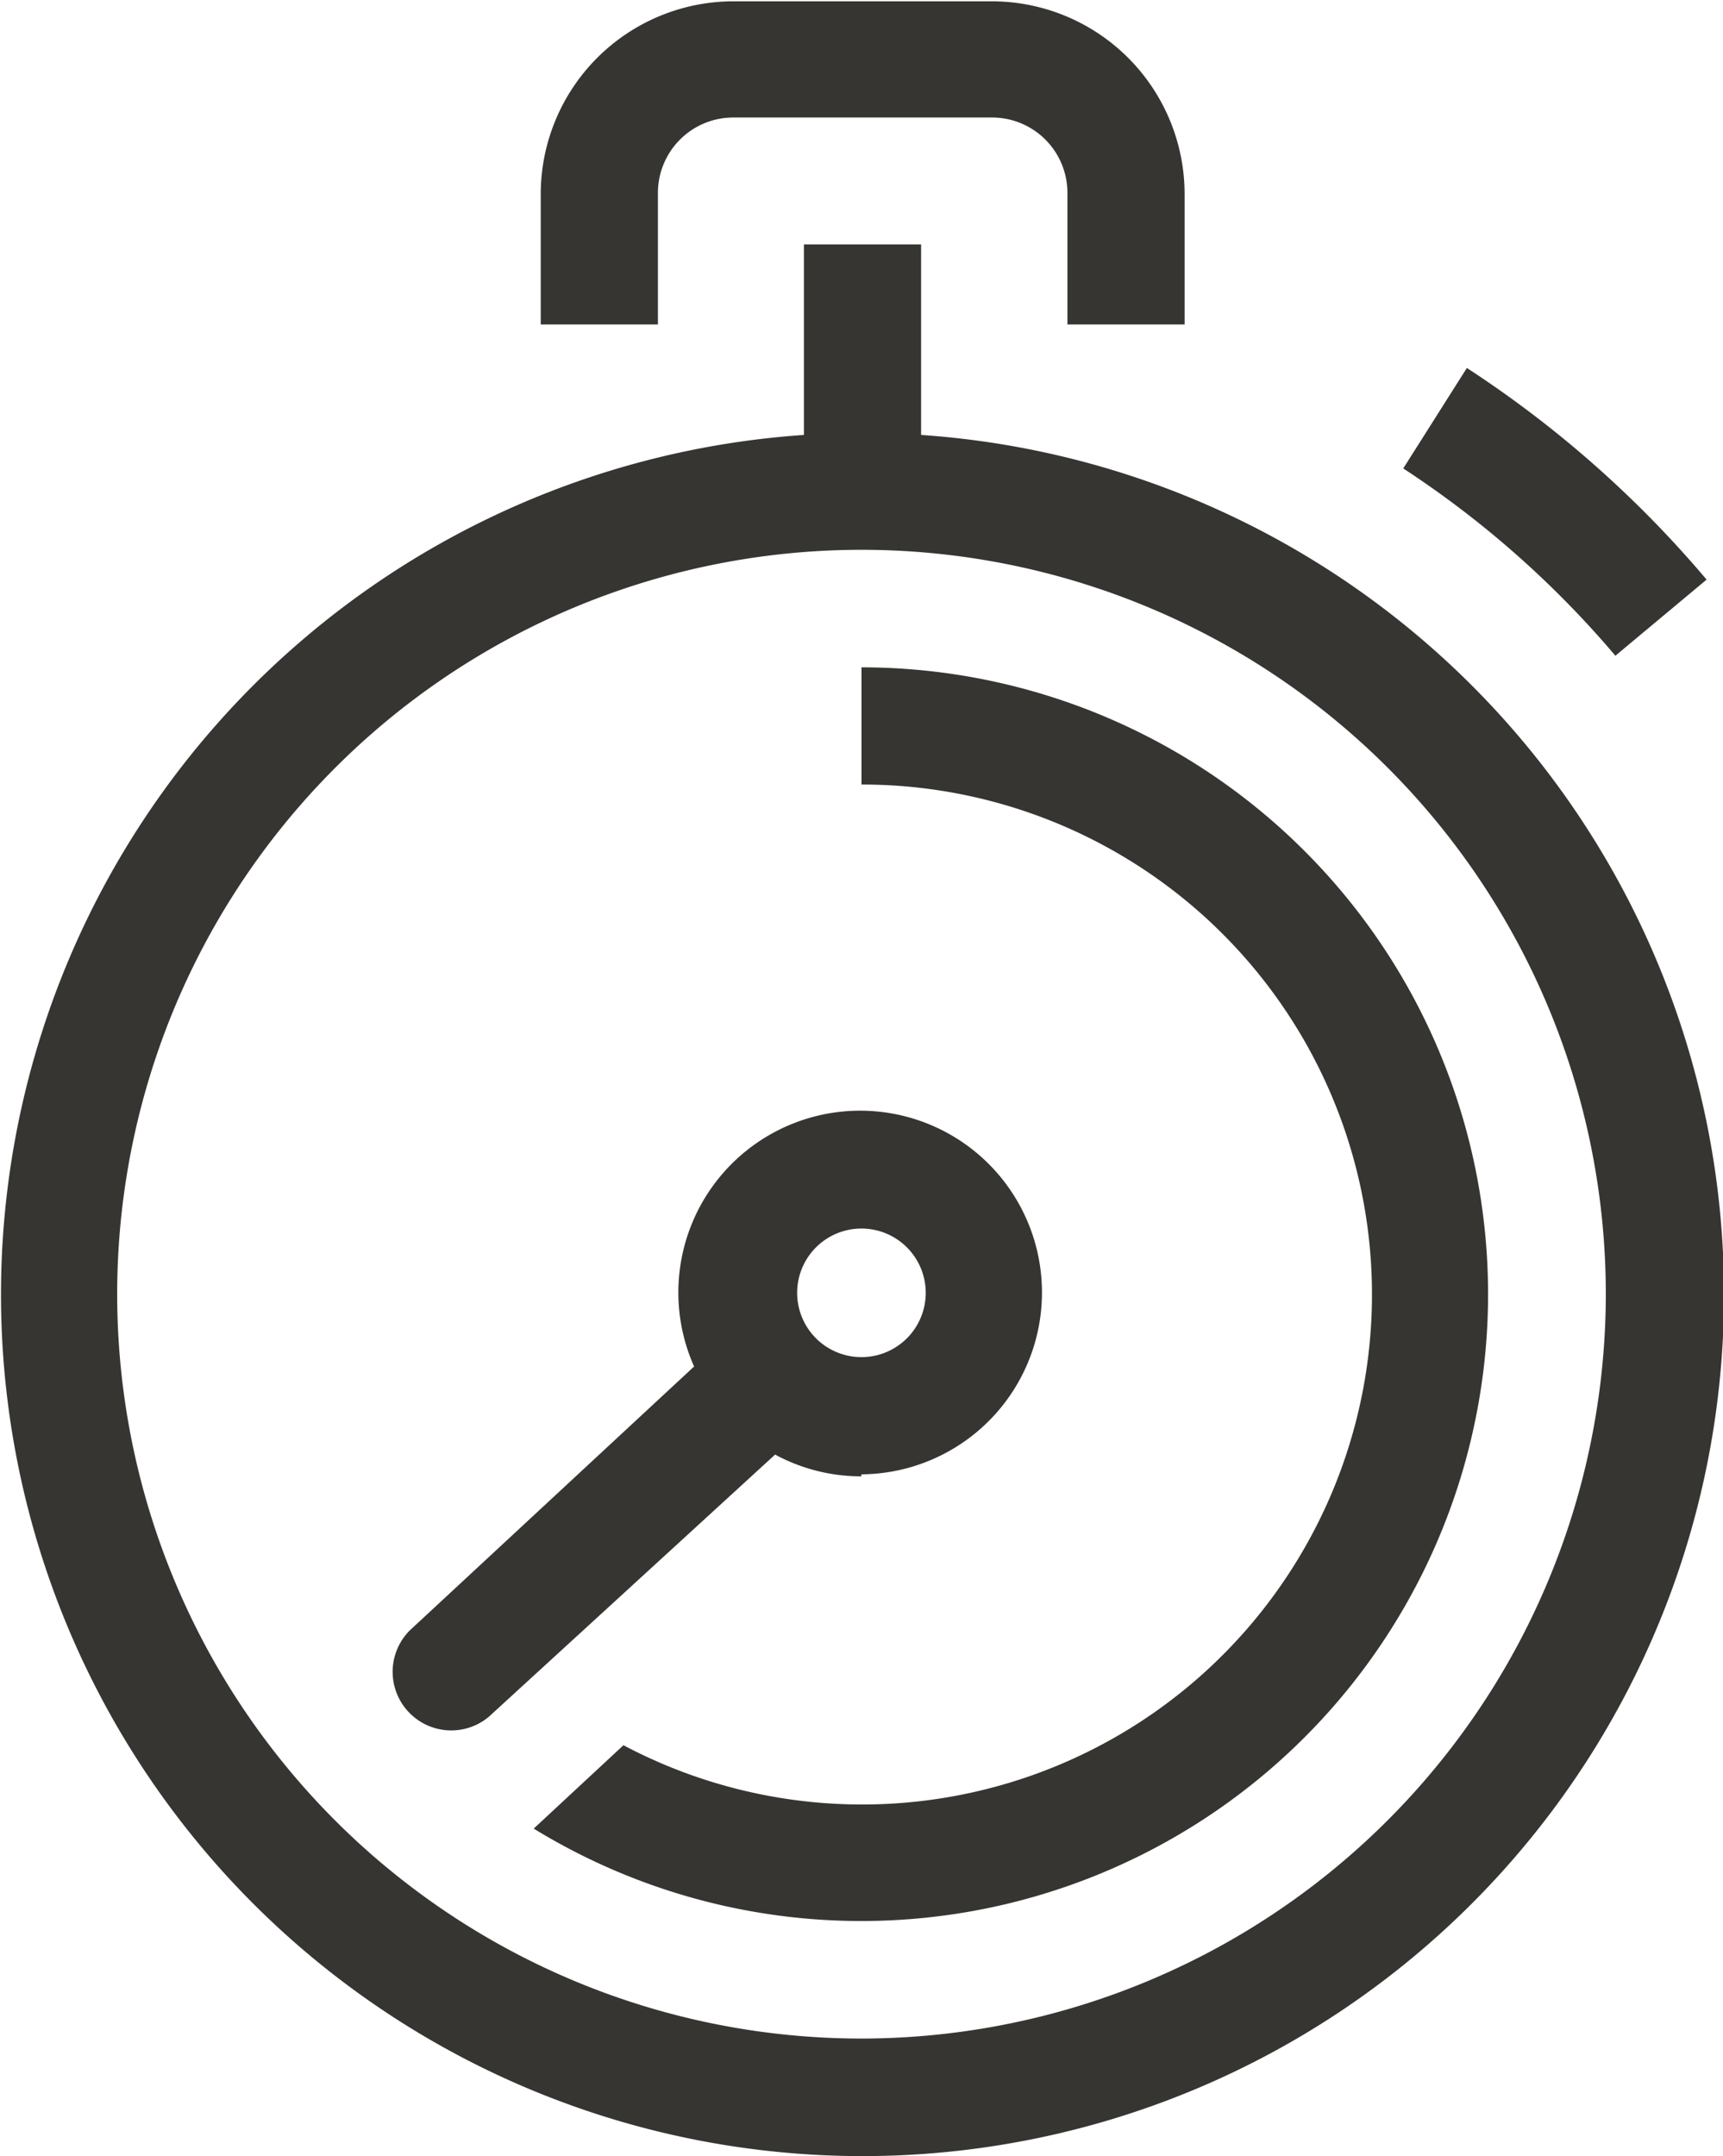
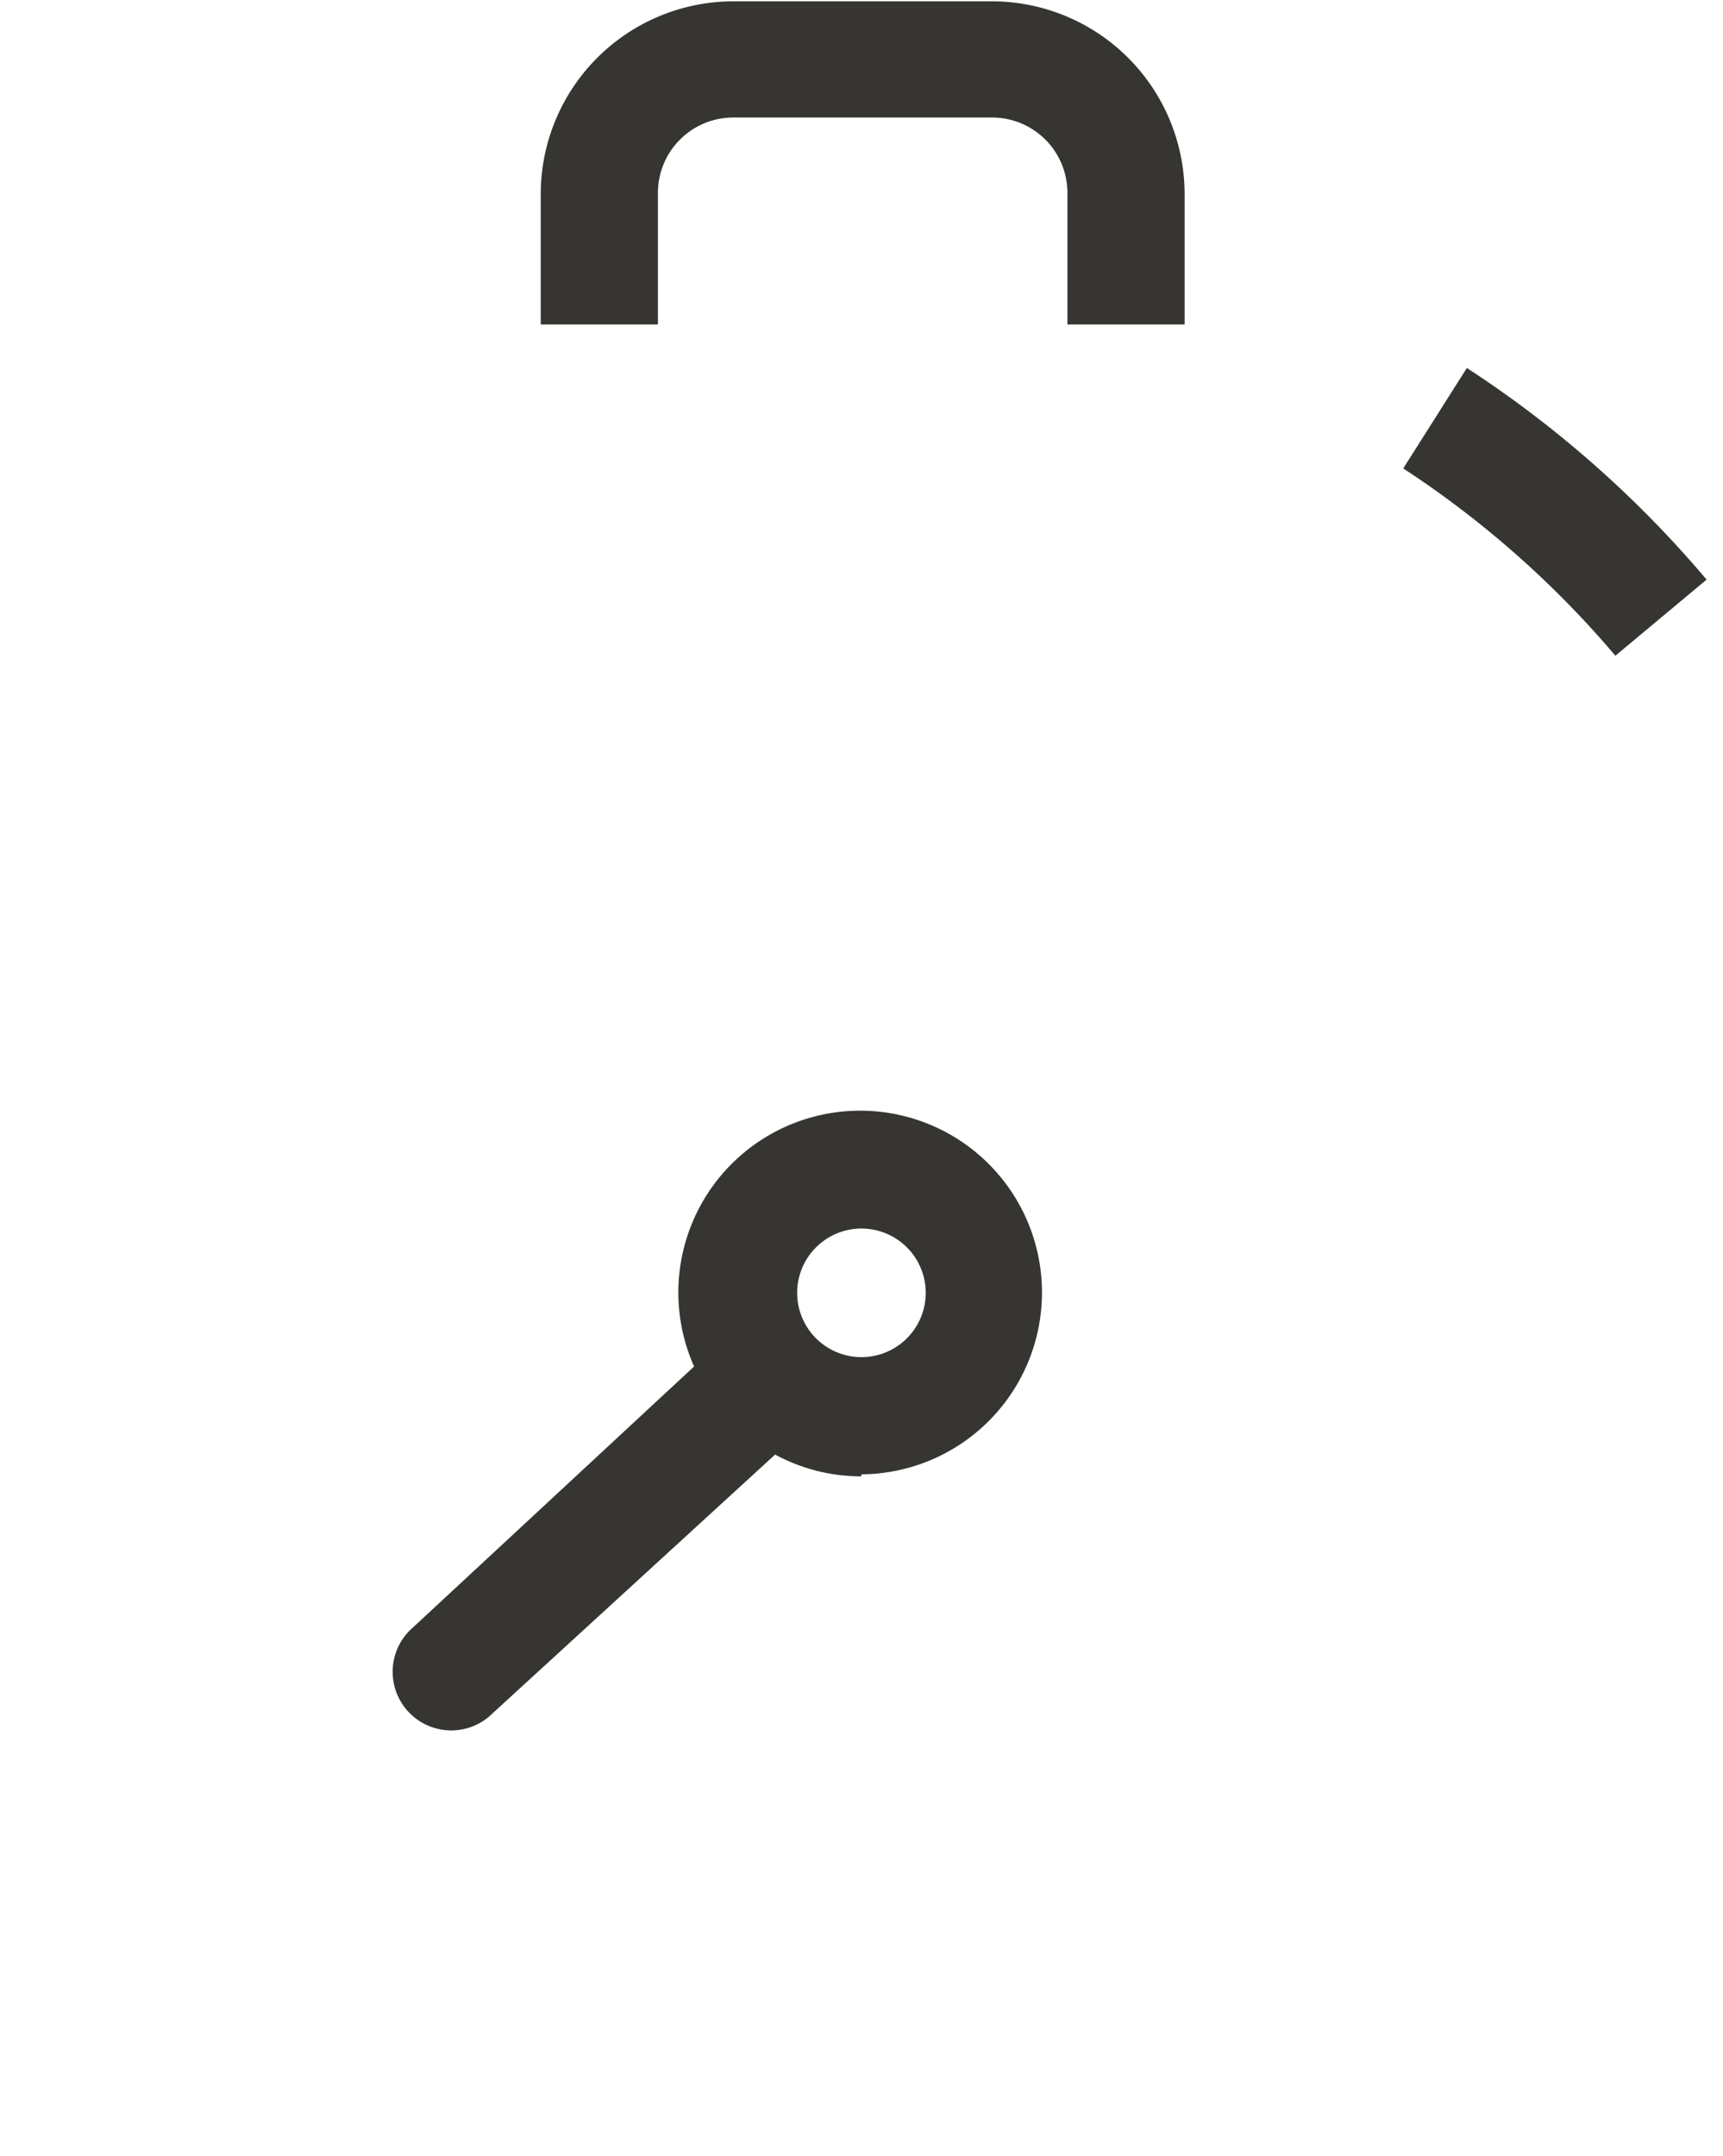
<svg xmlns="http://www.w3.org/2000/svg" id="Layer_1" data-name="Layer 1" width="18.15mm" height="22.71mm" viewBox="0 0 51.46 64.37">
  <defs>
    <style>.cls-1{fill:#363532;}</style>
  </defs>
  <title>Quick response time</title>
  <path class="cls-1" d="M36.92,16.07a2.25,2.25,0,0,1,2.25-2.25h7.73a2.25,2.25,0,0,1,2.25,2.25V20h3.5v-3.9a5.76,5.76,0,0,0-5.75-5.75H39.17a5.76,5.76,0,0,0-5.75,5.75V20h3.5Z" transform="translate(-17.27 -10.32)" />
-   <path class="cls-1" d="M43,71.19A22.23,22.23,0,1,1,65.23,49,22.25,22.25,0,0,1,43,71.19m1.78-47.89V17.61h-3.5V23.3a25.73,25.73,0,1,0,3.5,0" transform="translate(-17.27 -10.32)" />
-   <path class="cls-1" d="M43,30.24v3.5a15.23,15.23,0,1,1-7.11,28.69l-2.68,2.49A18.72,18.72,0,1,0,43,30.24" transform="translate(-17.27 -10.32)" />
  <path class="cls-1" d="M65.52,29.89l2.72-2.27a32.75,32.75,0,0,0-7.16-6.32l-1.9,3a29.34,29.34,0,0,1,6.35,5.61" transform="translate(-17.27 -10.32)" />
  <path class="cls-1" d="M43,47A1.92,1.92,0,1,1,41.08,49,1.92,1.92,0,0,1,43,47m0,7.34a5.43,5.43,0,1,0-5-3.22L29.51,59a1.75,1.75,0,0,0,2.36,2.58l8.55-7.83a5.39,5.39,0,0,0,2.57.65" transform="translate(-17.27 -10.32)" />
</svg>